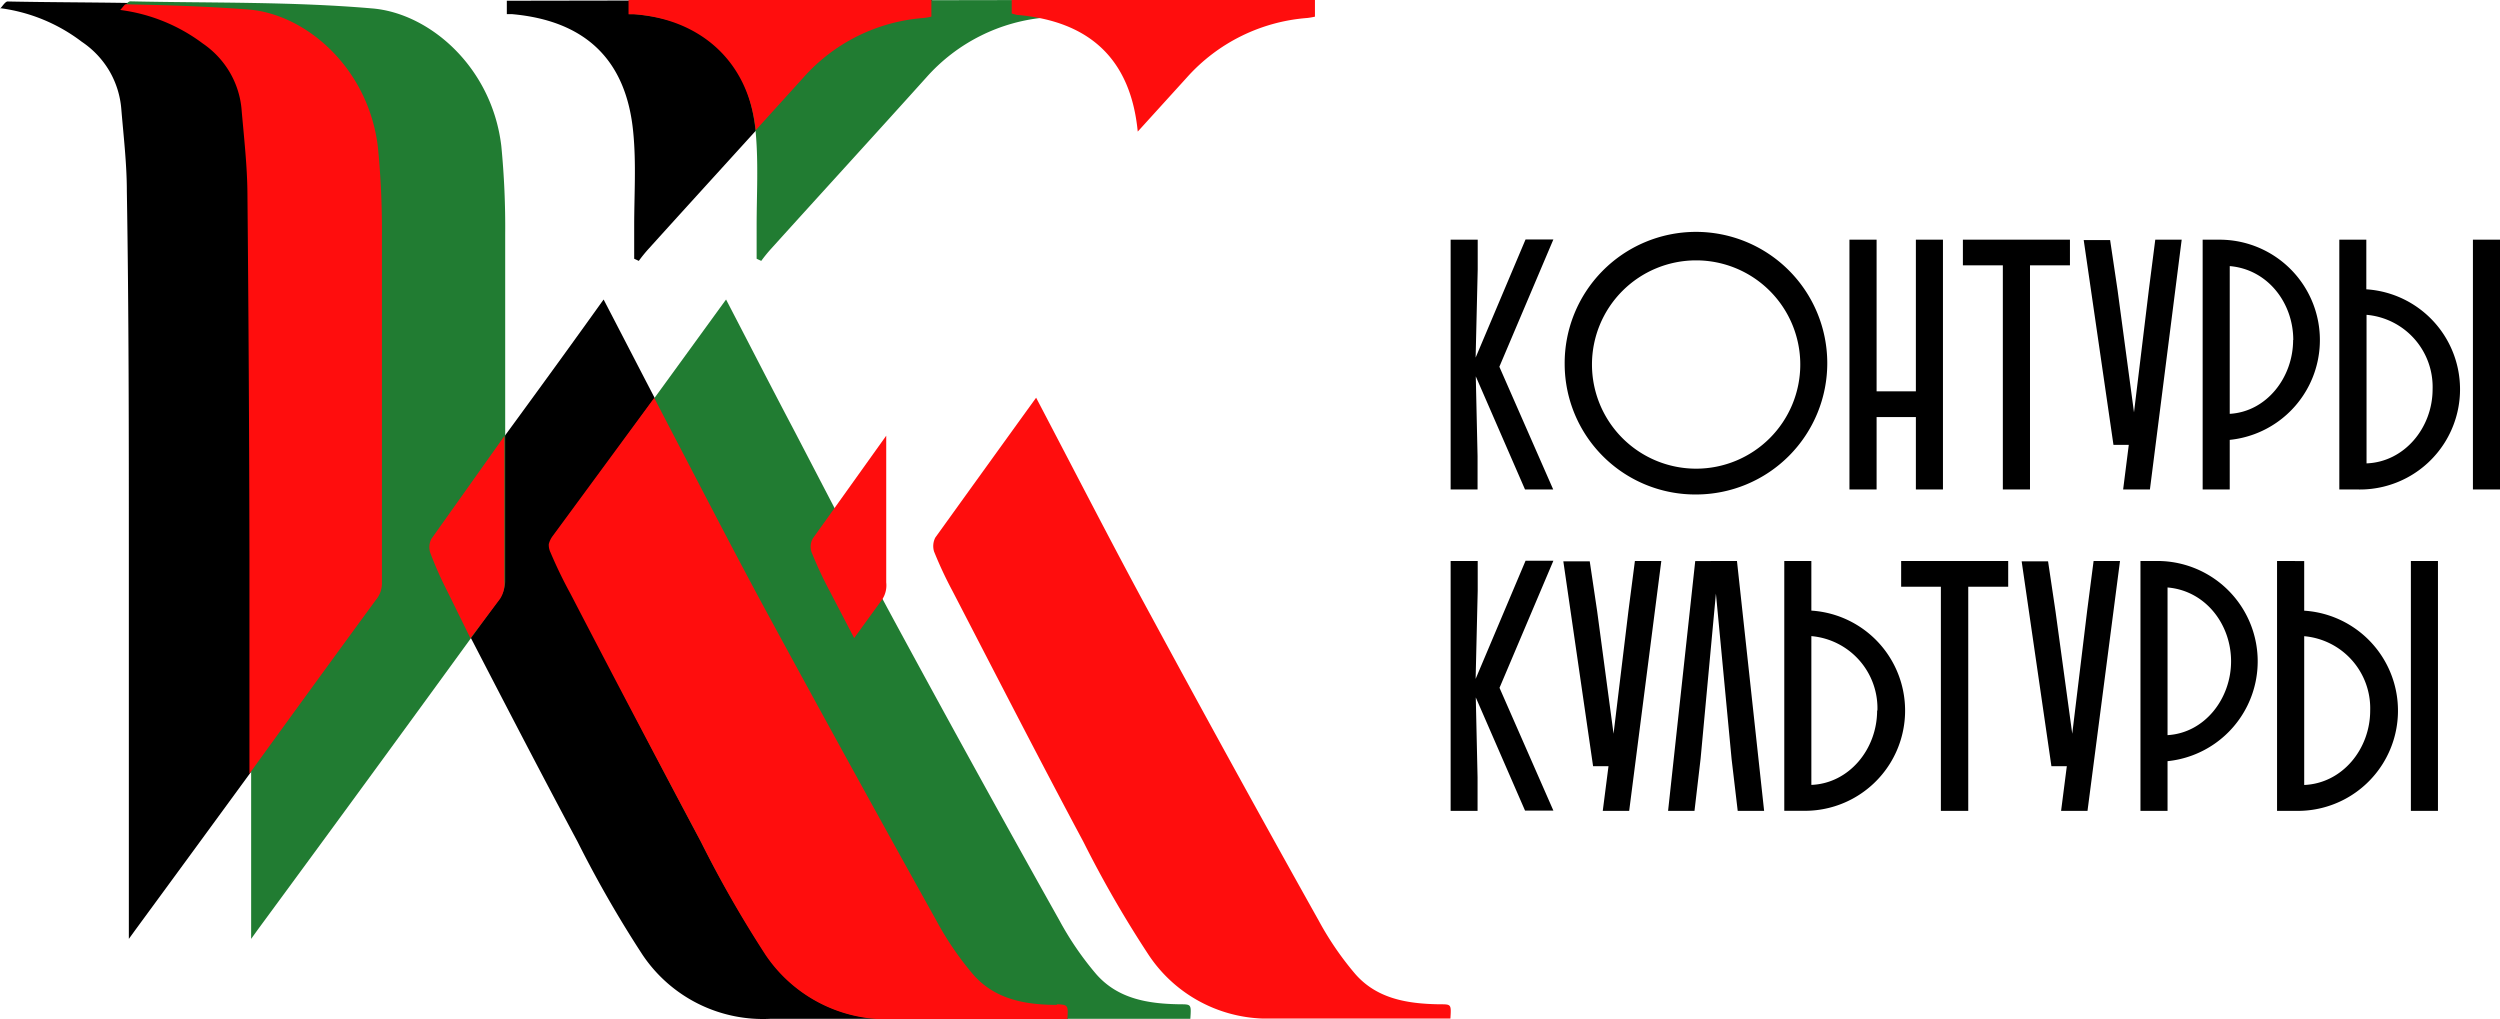
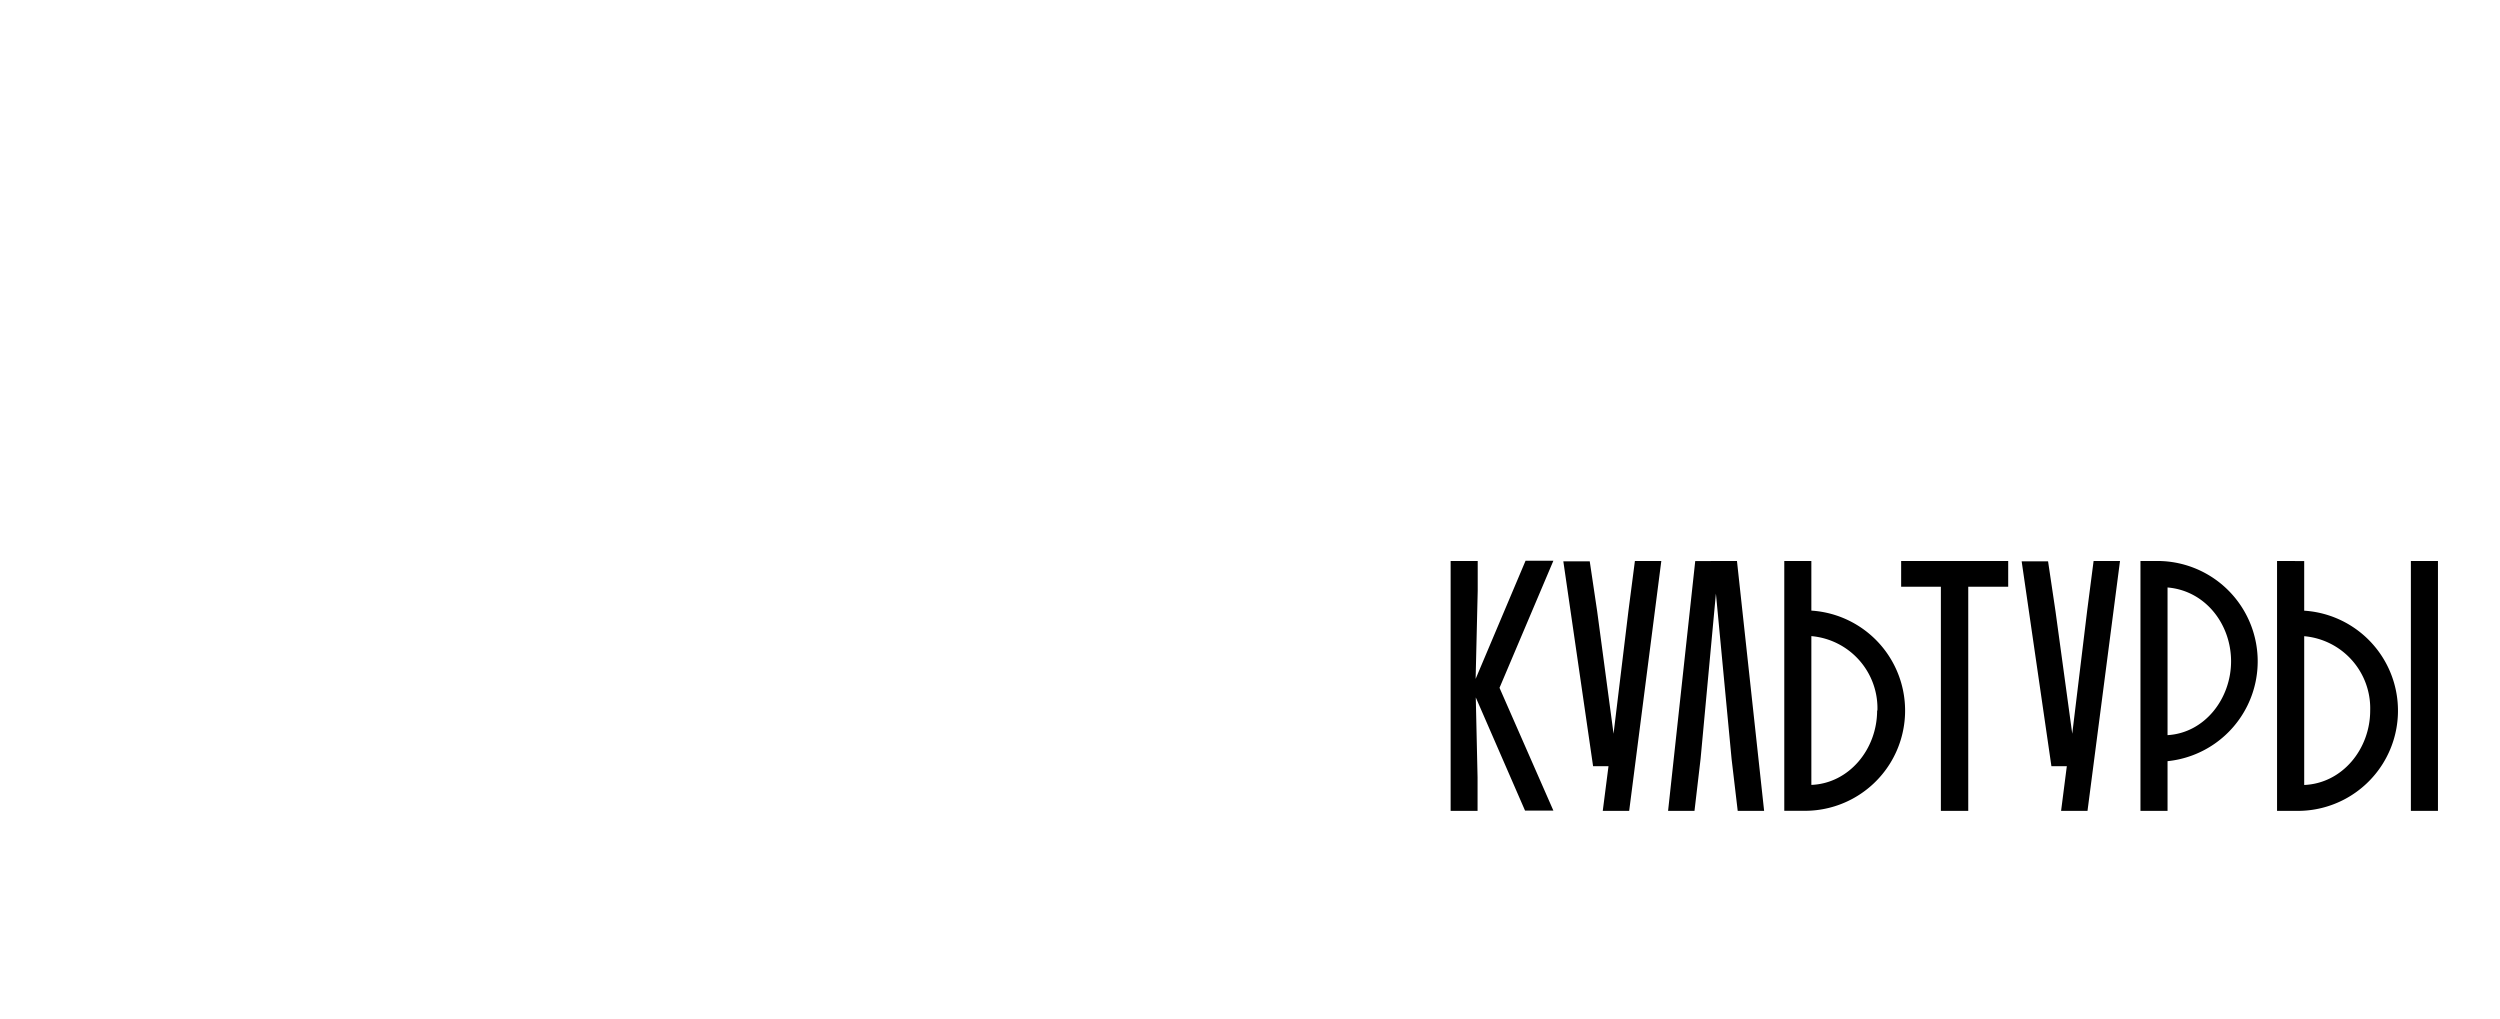
<svg xmlns="http://www.w3.org/2000/svg" viewBox="0 0 336.06 136.98">
  <defs>
    <style>.cls-1,.cls-2,.cls-3{fill-rule:evenodd;}.cls-2{fill:#217c32;}.cls-3{fill:#ff0d0d;}</style>
  </defs>
  <g id="Layer_2" data-name="Layer 2">
    <g id="Слой_1" data-name="Слой 1">
-       <path class="cls-1" d="M125.3,0V2.17a7.79,7.79,0,0,1-1.06.17A24.13,24.13,0,0,0,108.1,10.4c-6.95,7.69-13.93,15.32-20.87,23a19.81,19.81,0,0,0-1.36,1.67l-.62-.29V30.38c0-4.16.28-8.38-.12-12.52C84.22,8,78.65,2.78,68.82,1.9h-.69V.1ZM0,1.18C.34.84.71.17,1.06.2c10.82.22,21.68,0,32.45.93C41.3,1.75,49.67,9,50.93,19.64a112.57,112.57,0,0,1,.54,11.9v46.4a4.21,4.21,0,0,1-.69,2.46q-16.26,22.35-32.62,44.65l-.84,1.16V74.61c0-16.31,0-32.62-.27-48.91,0-3.67-.44-7.39-.74-11a12.07,12.07,0,0,0-1.6-5.15A12.13,12.13,0,0,0,11,5.62,23,23,0,0,0,.12,1.11ZM81.14,40.26c3.15,6.06,6.14,11.88,9.17,17.64,4.41,8.46,8.77,16.91,13.33,25.29q11,20.32,22.32,40.55a41.7,41.7,0,0,0,4.93,7.2c2.91,3.35,7,4,11.23,4.06,1.53,0,1.53,0,1.41,1.95H103.61a19.49,19.49,0,0,1-17.25-8.62,155.23,155.23,0,0,1-8.72-15.18c-6-11.21-11.8-22.5-17.64-33.76a50.58,50.58,0,0,1-2.34-5.27,2.5,2.5,0,0,1,.17-1.88C65.62,61.65,73.4,51.08,81.14,40.26Z" />
-       <path class="cls-2" d="M141.75,0V2.17a9.71,9.71,0,0,1-1.08.17,24.2,24.2,0,0,0-16.14,8.06c-6.92,7.69-13.9,15.32-20.84,23a19.81,19.81,0,0,0-1.36,1.67l-.62-.29V30.38c0-4.16.25-8.38-.12-12.52C100.65,8,95.11,2.78,85.28,1.9h-.69V.1ZM16.43,1.18c.37-.34.74-1,1.09-1C28.34.42,39.2.2,50,1.13,57.73,1.75,66.13,9,67.39,19.64a112.56,112.56,0,0,1,.52,11.9v46.4a4.37,4.37,0,0,1-.69,2.46Q51,102.75,34.59,125.05l-.83,1.16V74.61c0-16.58,0-32.62-.27-48.91,0-3.67-.45-7.39-.77-11a12,12,0,0,0-1.58-5.15,11.83,11.83,0,0,0-3.67-3.94A23.07,23.07,0,0,0,16.53,1.11ZM97.6,40.26c3.15,6.06,6.13,11.88,9.17,17.64,4.41,8.46,8.77,16.91,13.3,25.29q11,20.32,22.35,40.55a41.7,41.7,0,0,0,4.93,7.2c2.93,3.35,7,4,11.26,4.06,1.53,0,1.53,0,1.4,1.95H120.07a19.46,19.46,0,0,1-17.1-8.62,151.51,151.51,0,0,1-8.75-15.18c-6-11.21-11.77-22.5-17.61-33.76a44.34,44.34,0,0,1-2.47-5.27,2.38,2.38,0,0,1-.13-1,2.34,2.34,0,0,1,.28-.93C82.08,61.65,89.74,51.08,97.6,40.26Z" />
-       <path class="cls-3" d="M85.18,1.92c8.51.58,15.41,5.93,16.4,15.59L108,10.42a24,24,0,0,1,16.14-8,9.38,9.38,0,0,0,1.06-.18V0H84.49V1.92ZM51.34,78.08V31.69a112.45,112.45,0,0,0-.54-11.9C49.55,9.19,41.17,1.9,33.41,1.28,27.94.86,22.3.68,16.83.58c-.23.22-.45.54-.67.76a23.49,23.49,0,0,1,11.09,4.5,12.13,12.13,0,0,1,3.67,3.94,11.9,11.9,0,0,1,1.57,5.15c.32,3.65.74,7.39.77,11q.23,24.45.27,48.91V104Q42,92.29,50.56,80.6a3.41,3.41,0,0,0,.78-2.24Zm16.46,0V58.62L58,72.42a2.43,2.43,0,0,0-.17,1.87,50.58,50.58,0,0,0,2.34,5.27l3.07,6.24,4-5.33A3.88,3.88,0,0,0,67.8,78.08Zm74.27,57c-4.24,0-8.33-.74-11.24-4.07a41.4,41.4,0,0,1-4.92-7.19q-11.26-20.2-22.33-40.58C99,74.83,94.66,66.36,90.25,57.93l-2.31-4.44L74.23,72.14a3.08,3.08,0,0,0-.46,1A2.34,2.34,0,0,0,74,74.26a61.73,61.73,0,0,0,2.7,5.58c5.84,11.26,11.54,22.07,17.5,33.28a154.19,154.19,0,0,0,8.71,15.25A19.64,19.64,0,0,0,118.21,137h25.27C143.6,135.16,143.6,135.05,142.07,135ZM119.13,78.3a3.46,3.46,0,0,1-.52,2.25l-3.79,5.22-3.26-6.26a53.67,53.67,0,0,1-2.46-5.27,2.21,2.21,0,0,1-.12-.95,2.26,2.26,0,0,1,.29-.92l9.86-13.8V78.3ZM193.57,135c1.52,0,1.52,0,1.4,1.92H169.81a19.19,19.19,0,0,1-15.42-8.58,150.26,150.26,0,0,1-8.75-15.17c-6-11.21-11.78-22.5-17.62-33.76a53.67,53.67,0,0,1-2.46-5.27,2.5,2.5,0,0,1,.17-1.88q6.74-9.37,13.55-18.8l2.32,4.44c4.41,8.43,8.77,16.9,13.33,25.26q11,20.34,22.33,40.58a41.4,41.4,0,0,0,4.92,7.19c2.91,3.33,7,4,11.24,4.07ZM136.67,2C146.53,2.83,152,8,152.94,17.69l6.6-7.27a24.15,24.15,0,0,1,16.16-8,9.38,9.38,0,0,0,1.06-.18V0H136V1.82Z" />
-       <path d="M195,65.8V32.22h3.64v4l-.28,11.85,6.71-15.88h3.74L201.55,49.3l7.24,16.5H205l-6.62-15.21.24,10.74V65.8ZM210.33,49A17.65,17.65,0,1,1,228,66.47,17.56,17.56,0,0,1,210.33,49ZM214,49a14,14,0,1,0,14-14A14,14,0,0,0,214,49ZM257.54,65.8V56.06h-5.28V65.8h-3.65V32.22h3.65V52.6h5.28V32.22h3.64V65.8Zm6.32-30.13V32.22h14.39v3.45h-5.37V65.8h-3.65V35.67Zm23,19.76,2-16.5.86-6.71h3.55L289,65.8H285.4l.76-6H284.1l-4-27.53h3.55l1,6.71Zm9.23,10.37V32.22h2.2a13.49,13.49,0,0,1,1.44,26.91V65.8Zm12.18-20.1c0-5-3.45-9.5-8.54-9.93V55.63C304.7,55.34,308.25,50.73,308.25,45.7Zm9.82-13.48v6.67A13.47,13.47,0,0,1,317,65.8h-2.54V32.22ZM332.42,65.8V32.22h3.64V65.8ZM327,52.32a9.73,9.73,0,0,0-8.88-10V62.29C323.21,62.1,327,57.5,327,52.32Z" />
      <path d="M195,109V75.41h3.64v4l-.28,11.85,6.71-15.88h3.74l-7.24,17.08,7.24,16.5H205l-6.62-15.21.24,10.75V109ZM216.9,98.63l2-16.5.87-6.72h3.55L219,109h-3.55l.77-6h-2.07l-4-27.54h3.55l1,6.72Zm16.59-23.22L237.14,109h-3.55l-.82-6.95-2.11-22.26L228.6,102l-.82,7h-3.55l3.65-33.58Zm10,0v6.67a13.47,13.47,0,0,1-1.1,26.91h-2.54V75.41Zm8.88,20.1a9.73,9.73,0,0,0-8.88-10v20C248.59,105.3,252.33,100.69,252.33,95.51Zm3.19-16.64V75.41h14.39v3.46h-5.37V109H260.9V78.87Zm23,19.76,2-16.5.87-6.72h3.55L280.61,109h-3.55l.77-6h-2.07l-4-27.54h3.55l1,6.72ZM287.73,109V75.41h2.2a13.49,13.49,0,0,1,1.44,26.91V109Zm12.18-20.1c0-5-3.45-9.5-8.54-9.93V98.82C296.36,98.53,299.91,93.93,299.91,88.89Zm9.83-13.48v6.67A13.47,13.47,0,0,1,308.63,109h-2.54V75.41ZM324.08,109V75.41h3.64V109Zm-5.47-13.48a9.73,9.73,0,0,0-8.87-10v20C314.87,105.3,318.61,100.69,318.61,95.51Z" />
    </g>
  </g>
</svg>